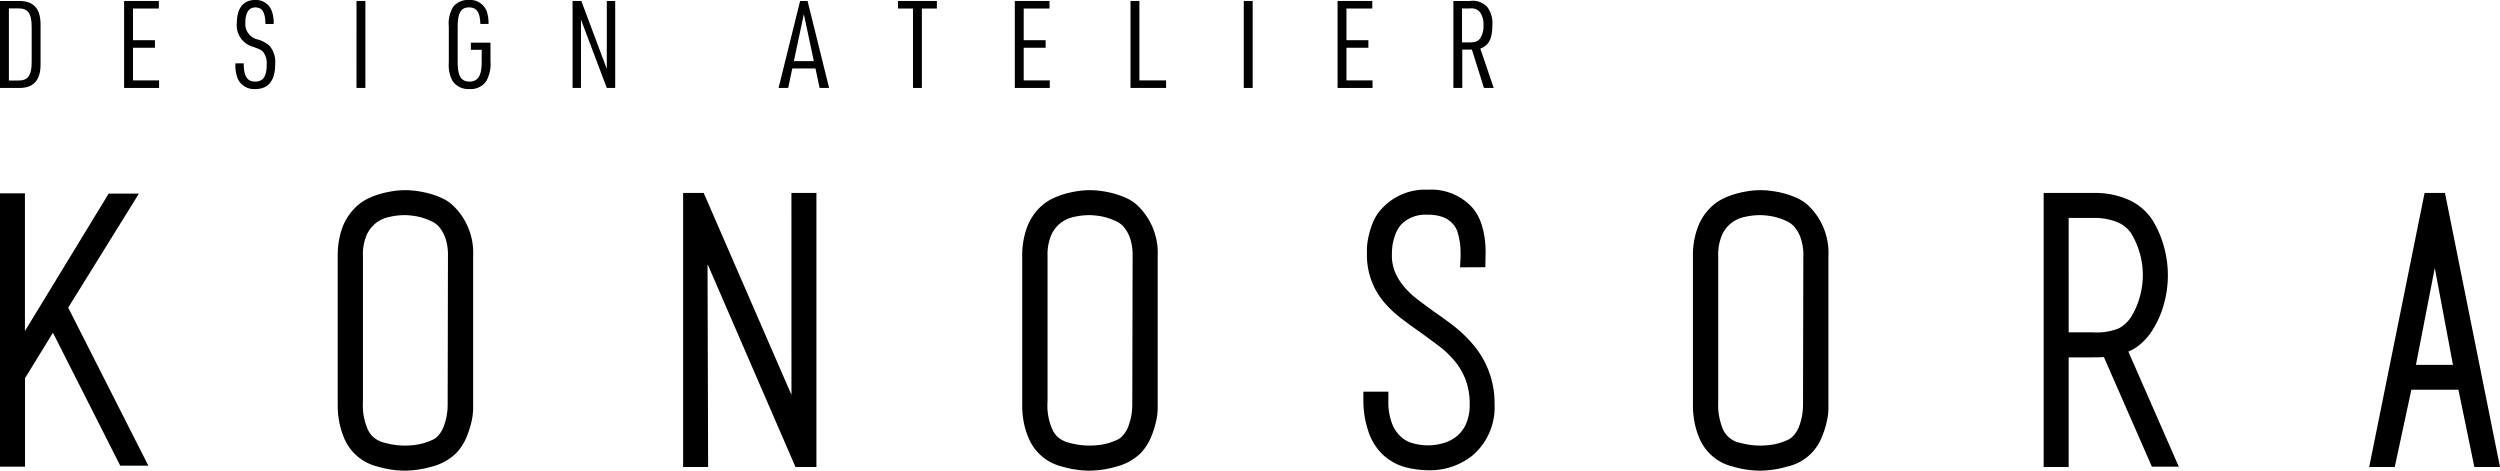
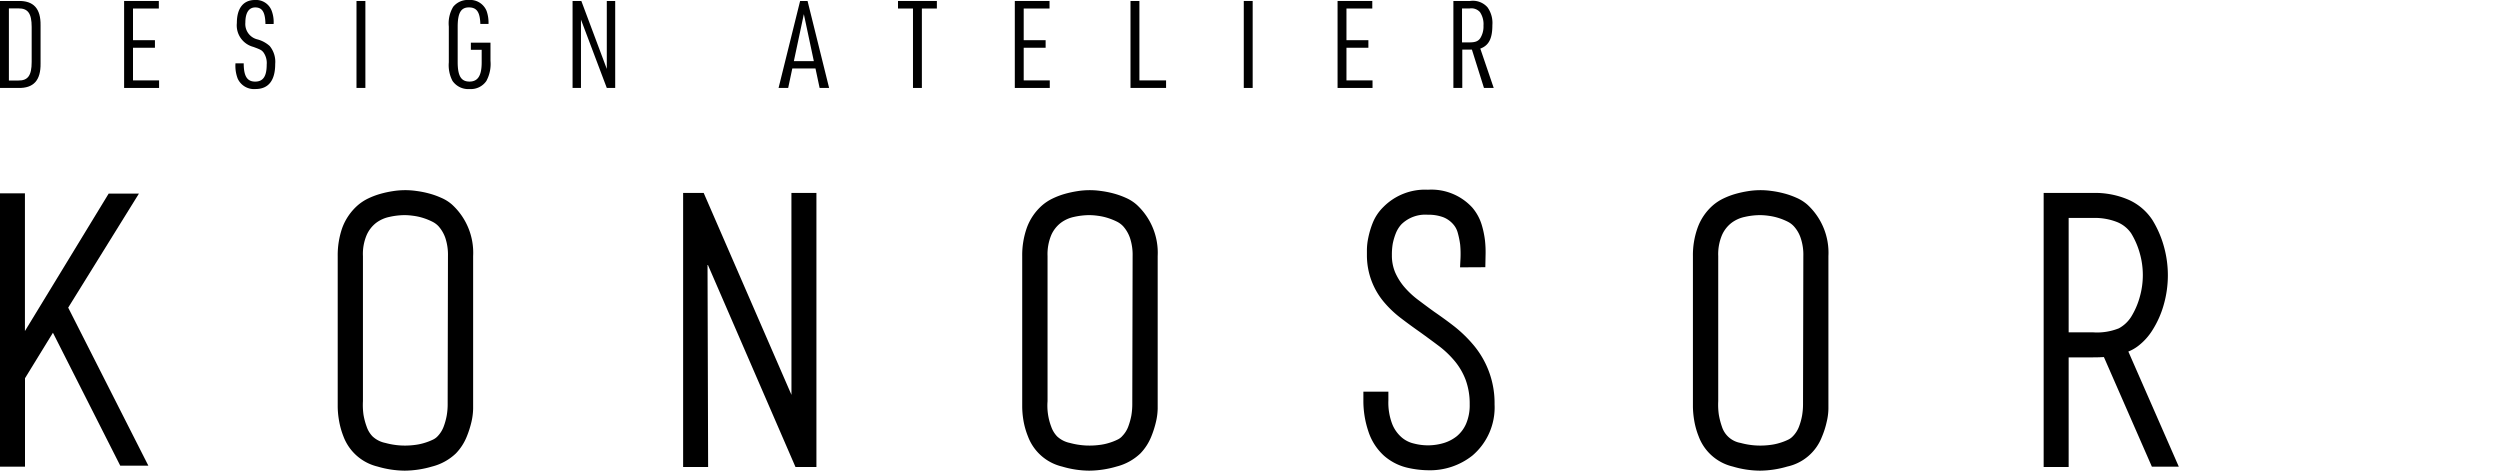
<svg xmlns="http://www.w3.org/2000/svg" width="260" height="48.949" viewBox="0 0 260 48.949">
  <g id="グループ_198" data-name="グループ 198" transform="translate(-140 -9902.264)">
    <g id="グループ_196" data-name="グループ 196">
      <path id="パス_313" data-name="パス 313" d="M154.447,9922.4H151.3l-8.707,14.291V9922.37H140V9950.8h2.6V9941.6l2.905-4.732,7,13.825h2.923l-8.336-16.435Z" />
      <path id="パス_314" data-name="パス 314" d="M185.893,9922.839a8.191,8.191,0,0,0-1.27-.453,9.891,9.891,0,0,0-1.341-.265,8.154,8.154,0,0,0-2.442.025,10.6,10.6,0,0,0-1.273.277,7.949,7.949,0,0,0-1.271.479,4.97,4.97,0,0,0-1.1.721,5.815,5.815,0,0,0-1.6,2.335,8.64,8.64,0,0,0-.474,2.939v15.669a8.8,8.8,0,0,0,.125,1.368,8.353,8.353,0,0,0,.47,1.714,5.052,5.052,0,0,0,3.547,3.137,10.154,10.154,0,0,0,2.823.427,10.3,10.3,0,0,0,2.843-.427,5.567,5.567,0,0,0,2.486-1.369,5.434,5.434,0,0,0,1.115-1.717,10.049,10.049,0,0,0,.509-1.6,6.665,6.665,0,0,0,.166-1.344V9928.9a6.79,6.79,0,0,0-2.173-5.339A4.13,4.13,0,0,0,185.893,9922.839Zm-.377,24.791a1.579,1.579,0,0,1-.5.361,6,6,0,0,1-.9.344,5.546,5.546,0,0,1-1.013.207,7.726,7.726,0,0,1-3.027-.213,2.747,2.747,0,0,1-1.332-.68,2.682,2.682,0,0,1-.607-1,6.956,6.956,0,0,1-.332-1.244,7.315,7.315,0,0,1-.059-1.42V9928.9a5.034,5.034,0,0,1,.4-2.222,3.292,3.292,0,0,1,.982-1.244,3.474,3.474,0,0,1,1.36-.609,7.434,7.434,0,0,1,1.582-.188,6.726,6.726,0,0,1,.914.07,5.894,5.894,0,0,1,1.02.224,6.471,6.471,0,0,1,.968.393,2.26,2.26,0,0,1,.622.456,3.633,3.633,0,0,1,.723,1.234,5.59,5.59,0,0,1,.271,1.887l-.031,15.3a6.9,6.9,0,0,1-.1,1.289,6.514,6.514,0,0,1-.319,1.151A2.911,2.911,0,0,1,185.516,9947.63Z" />
      <path id="パス_315" data-name="パス 315" d="M222.312,9943.329l-9.128-21h-2.139v28.506h2.6l-.062-21.112,9.149,21.112h2.176v-28.506h-2.6Z" />
      <path id="パス_316" data-name="パス 316" d="M257.088,9922.839a8.459,8.459,0,0,0-1.27-.453,10,10,0,0,0-1.351-.265,8.106,8.106,0,0,0-2.434.025,10.98,10.98,0,0,0-1.278.277,7.94,7.94,0,0,0-1.267.479,4.924,4.924,0,0,0-1.107.721,5.7,5.7,0,0,0-1.592,2.335,8.566,8.566,0,0,0-.479,2.939v15.669a9.21,9.21,0,0,0,.118,1.368,8.037,8.037,0,0,0,.479,1.714,5.038,5.038,0,0,0,3.55,3.137,10.091,10.091,0,0,0,2.817.427,10.328,10.328,0,0,0,2.846-.427,5.574,5.574,0,0,0,2.485-1.369,5.469,5.469,0,0,0,1.115-1.717,10.152,10.152,0,0,0,.509-1.6,6.425,6.425,0,0,0,.17-1.344V9928.9a6.792,6.792,0,0,0-2.177-5.339A4.3,4.3,0,0,0,257.088,9922.839Zm-.383,24.791a1.533,1.533,0,0,1-.5.361,5.617,5.617,0,0,1-.893.344,5.447,5.447,0,0,1-1.01.207,7.774,7.774,0,0,1-3.034-.213,2.759,2.759,0,0,1-1.329-.68,2.792,2.792,0,0,1-.608-1,6.172,6.172,0,0,1-.386-2.664V9928.9a5.156,5.156,0,0,1,.4-2.222,3.282,3.282,0,0,1,.987-1.244,3.486,3.486,0,0,1,1.352-.609,7.523,7.523,0,0,1,1.587-.188,6.7,6.7,0,0,1,.917.07,5.912,5.912,0,0,1,1.016.224,6.83,6.83,0,0,1,.975.393,2.335,2.335,0,0,1,.616.456,3.619,3.619,0,0,1,.724,1.234,5.561,5.561,0,0,1,.273,1.887l-.034,15.3a7.209,7.209,0,0,1-.1,1.289,7.115,7.115,0,0,1-.324,1.151A2.83,2.83,0,0,1,256.7,9947.63Z" />
      <path id="パス_317" data-name="パス 317" d="M291.292,9936.246c-.7-.549-1.417-1.063-2.128-1.554-.61-.437-1.19-.874-1.765-1.306a9.116,9.116,0,0,1-1.381-1.311,6.222,6.222,0,0,1-.929-1.5,4.519,4.519,0,0,1-.332-1.79,6.634,6.634,0,0,1,.093-1.2,6.381,6.381,0,0,1,.322-1.075,3.023,3.023,0,0,1,.587-.929,3.549,3.549,0,0,1,2.747-.983,4.348,4.348,0,0,1,1.6.26,2.662,2.662,0,0,1,1.011.711,2.178,2.178,0,0,1,.492.916,8.58,8.58,0,0,1,.249,1.222,10.422,10.422,0,0,1,.035,1.407l-.048.954,2.629-.014.028-1.4a11.2,11.2,0,0,0-.06-1.347,9.433,9.433,0,0,0-.345-1.665,4.979,4.979,0,0,0-.973-1.784,5.764,5.764,0,0,0-4.617-1.863,6.092,6.092,0,0,0-4.648,1.809,4.81,4.81,0,0,0-1.111,1.679A8.99,8.99,0,0,0,282.3,9927a6.365,6.365,0,0,0-.141,1.257v.578a7.545,7.545,0,0,0,1.841,4.923,11.013,11.013,0,0,0,1.771,1.65c.606.465,1.248.931,1.908,1.394.673.485,1.343.977,2,1.471a9.975,9.975,0,0,1,1.627,1.561,6.87,6.87,0,0,1,1.12,1.93,7.171,7.171,0,0,1,.422,2.553,4.876,4.876,0,0,1-.38,2.032,3.471,3.471,0,0,1-.951,1.273,4.073,4.073,0,0,1-1.381.721,5.742,5.742,0,0,1-3.076.051,2.965,2.965,0,0,1-1.267-.625,3.584,3.584,0,0,1-.986-1.365,6.228,6.228,0,0,1-.415-2.5v-.909h-2.6v.909a9.908,9.908,0,0,0,.511,3.2,5.843,5.843,0,0,0,1.649,2.569,5.635,5.635,0,0,0,2.435,1.238,9.948,9.948,0,0,0,2.121.258,7.082,7.082,0,0,0,4.627-1.531,6.572,6.572,0,0,0,2.3-5.322,9.372,9.372,0,0,0-2.122-6.085A13.692,13.692,0,0,0,291.292,9936.246Z" />
      <path id="パス_318" data-name="パス 318" d="M326.845,9922.839a8.494,8.494,0,0,0-1.279-.453,9.787,9.787,0,0,0-1.34-.265,8.132,8.132,0,0,0-2.438.025,10.9,10.9,0,0,0-1.276.277,7.977,7.977,0,0,0-1.267.479,4.97,4.97,0,0,0-1.107.721,5.647,5.647,0,0,0-1.589,2.335,8.422,8.422,0,0,0-.485,2.939v15.669a9.173,9.173,0,0,0,.124,1.368,8.005,8.005,0,0,0,.473,1.714,5.021,5.021,0,0,0,3.551,3.137,10.09,10.09,0,0,0,2.82.427,10.333,10.333,0,0,0,2.846-.427,5,5,0,0,0,3.6-3.086,9.021,9.021,0,0,0,.507-1.6,6.1,6.1,0,0,0,.17-1.344V9928.9a6.793,6.793,0,0,0-2.173-5.339A4.344,4.344,0,0,0,326.845,9922.839Zm-.383,24.791a1.641,1.641,0,0,1-.494.361,5.783,5.783,0,0,1-.9.344,5.46,5.46,0,0,1-1.008.207,7.78,7.78,0,0,1-3.038-.213,2.471,2.471,0,0,1-1.939-1.682,7.84,7.84,0,0,1-.323-1.244,7.419,7.419,0,0,1-.064-1.42V9928.9a5.105,5.105,0,0,1,.406-2.222,3.28,3.28,0,0,1,.986-1.244,3.479,3.479,0,0,1,1.355-.609,7.418,7.418,0,0,1,1.586-.188,6.852,6.852,0,0,1,.919.07,6.027,6.027,0,0,1,1.015.224,6.54,6.54,0,0,1,.97.393,2.233,2.233,0,0,1,.612.456,3.4,3.4,0,0,1,.725,1.234,5.41,5.41,0,0,1,.277,1.887l-.032,15.3a7.085,7.085,0,0,1-.1,1.289,6.37,6.37,0,0,1-.322,1.151A2.866,2.866,0,0,1,326.462,9947.63Z" />
      <path id="パス_319" data-name="パス 319" d="M362.424,9938.2a6.168,6.168,0,0,0,1.413-1.573,9.959,9.959,0,0,0,1.2-2.7,11.13,11.13,0,0,0,0-6.064,10.678,10.678,0,0,0-1.194-2.731,5.778,5.778,0,0,0-2.459-2.087,8.688,8.688,0,0,0-3.7-.714h-5.144v28.5h2.6V9939.43h2.54c.325,0,.638-.006.934-.024a1.888,1.888,0,0,0,.192-.007l4.99,11.4h2.8l-5.248-11.975A4.262,4.262,0,0,0,362.424,9938.2Zm-7.284-13.268h2.54a6.271,6.271,0,0,1,2.549.447,3.255,3.255,0,0,1,1.407,1.143,8.149,8.149,0,0,1,.887,2.028,8.308,8.308,0,0,1,0,4.644,7.853,7.853,0,0,1-.884,2.021,3.473,3.473,0,0,1-1.276,1.194,6.077,6.077,0,0,1-2.683.418h-2.54Z" />
-       <path id="パス_320" data-name="パス 320" d="M394.276,9922.332h-2.119l-5.762,28.5h2.658l1.729-8.034h4.895l1.656,8.034H400Zm-3.018,17.877,1.959-10.073,1.892,10.073Z" />
    </g>
    <g id="グループ_197" data-name="グループ 197">
      <path id="パス_321" data-name="パス 321" d="M140,9902.365h1.9c1.6-.038,2.344.8,2.319,2.534v3.965c.025,1.749-.722,2.585-2.319,2.547H140Zm1.913,8.272c.988.013,1.381-.519,1.381-1.926v-3.648c0-1.406-.393-1.938-1.381-1.926h-.988v7.5Z" />
      <path id="パス_322" data-name="パス 322" d="M152.908,9902.365h3.61v.785h-2.686v3.294h2.281v.786h-2.281v3.395h2.712v.786h-3.636Z" />
      <path id="パス_323" data-name="パス 323" d="M165.346,9908.851c0,1.331.355,1.9,1.191,1.9s1.2-.557,1.2-1.774a1.908,1.908,0,0,0-.33-1.254c-.19-.24-.291-.3-1.064-.583a2.313,2.313,0,0,1-1.71-2.482c0-1.533.671-2.395,1.888-2.395a1.734,1.734,0,0,1,1.735,1.127,3.361,3.361,0,0,1,.2,1.368h-.849c-.025-1.228-.329-1.722-1.064-1.722-.659,0-1.026.557-1.026,1.583a1.643,1.643,0,0,0,1.279,1.748,3.1,3.1,0,0,1,1.255.684,2.587,2.587,0,0,1,.57,1.863c0,1.723-.7,2.61-2.053,2.61a1.862,1.862,0,0,1-1.85-1.091,3.722,3.722,0,0,1-.228-1.584Z" />
      <path id="パス_324" data-name="パス 324" d="M177.076,9902.365H178v9.046h-.925Z" />
      <path id="パス_325" data-name="パス 325" d="M188.97,9906.7h2.04v1.888a3.7,3.7,0,0,1-.43,2.1,1.952,1.952,0,0,1-1.736.836,1.987,1.987,0,0,1-1.786-.85,3.5,3.5,0,0,1-.381-1.926v-3.724a3.344,3.344,0,0,1,.456-2.054,1.947,1.947,0,0,1,1.622-.709,1.845,1.845,0,0,1,1.85,1.141,3.679,3.679,0,0,1,.2,1.354h-.849c-.038-1.228-.368-1.722-1.191-1.722s-1.166.569-1.166,2.026v3.648c0,1.457.355,2.04,1.229,2.04s1.267-.621,1.267-1.989v-1.317H188.97Z" />
      <path id="パス_326" data-name="パス 326" d="M199.547,9902.365h.912l2.648,7.068v-7.068h.874v9.046h-.874l-2.686-7.108v7.108h-.874Z" />
      <path id="パス_327" data-name="パス 327" d="M222.4,9909.384l-.43,2.027h-1l2.242-9.046h.773l2.243,9.046h-.988l-.431-2.027Zm1.2-5.65-1.039,4.891h2.078Z" />
      <path id="パス_328" data-name="パス 328" d="M234.95,9903.15h-1.558v-.785h4.042v.785h-1.559v8.261h-.925Z" />
      <path id="パス_329" data-name="パス 329" d="M245.54,9902.365h3.611v.785h-2.686v3.294h2.28v.786h-2.28v3.395h2.711v.786H245.54Z" />
      <path id="パス_330" data-name="パス 330" d="M257.573,9902.365h.925v8.26h2.774v.786h-3.7Z" />
      <path id="パス_331" data-name="パス 331" d="M269.353,9902.365h.925v9.046h-.925Z" />
      <path id="パス_332" data-name="パス 332" d="M279.107,9902.365h3.611v.785h-2.686v3.294h2.28v.786h-2.28v3.395h2.711v.786h-3.636Z" />
      <path id="パス_333" data-name="パス 333" d="M292.078,9911.411h-.926v-9.046h1.737a2.025,2.025,0,0,1,1.811.659,2.8,2.8,0,0,1,.507,1.849c0,1.407-.368,2.116-1.255,2.446l1.394,4.092h-1.013l-1.255-3.991h-1Zm.735-4.739c.62,0,.912-.114,1.139-.443a2.276,2.276,0,0,0,.33-1.3,2.228,2.228,0,0,0-.367-1.406,1.192,1.192,0,0,0-1.065-.38h-.8v3.534Z" />
    </g>
  </g>
</svg>